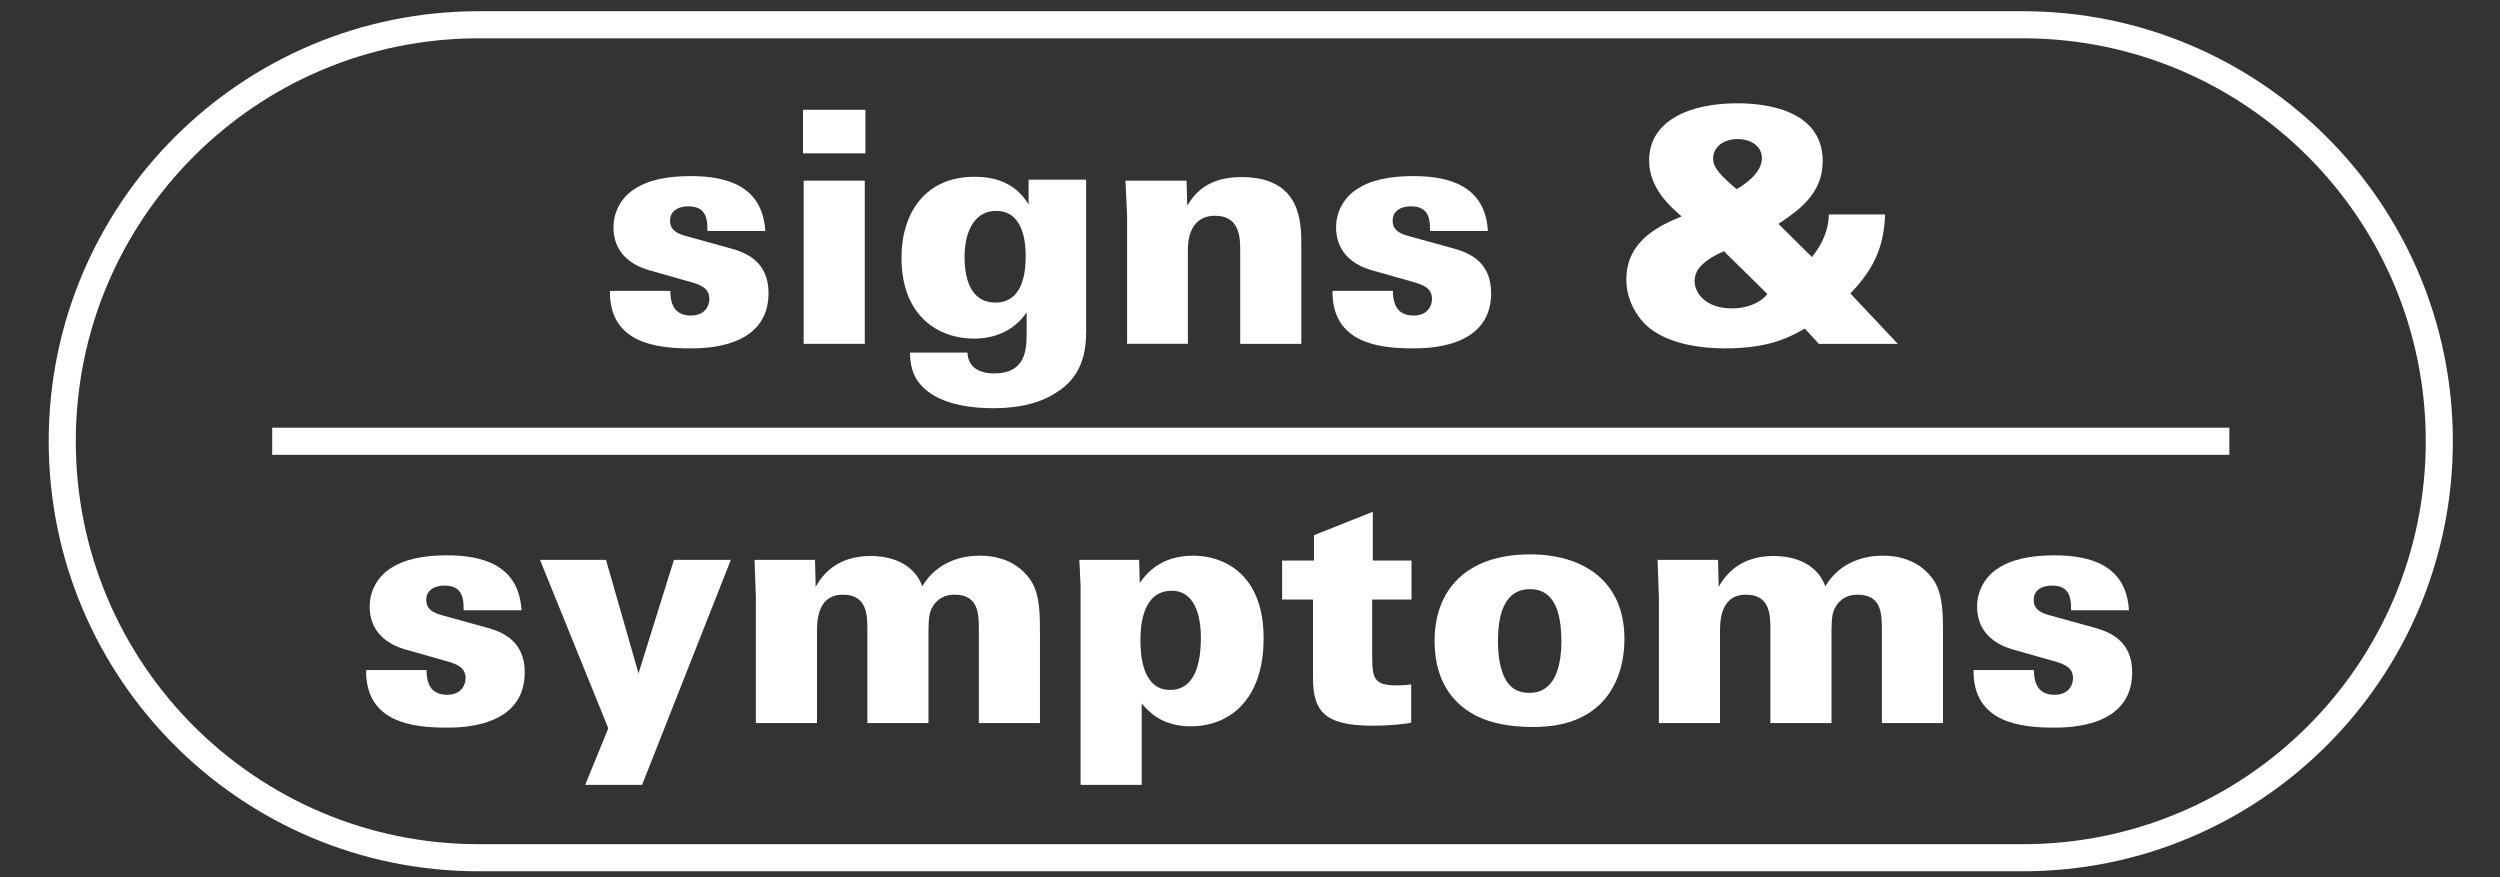
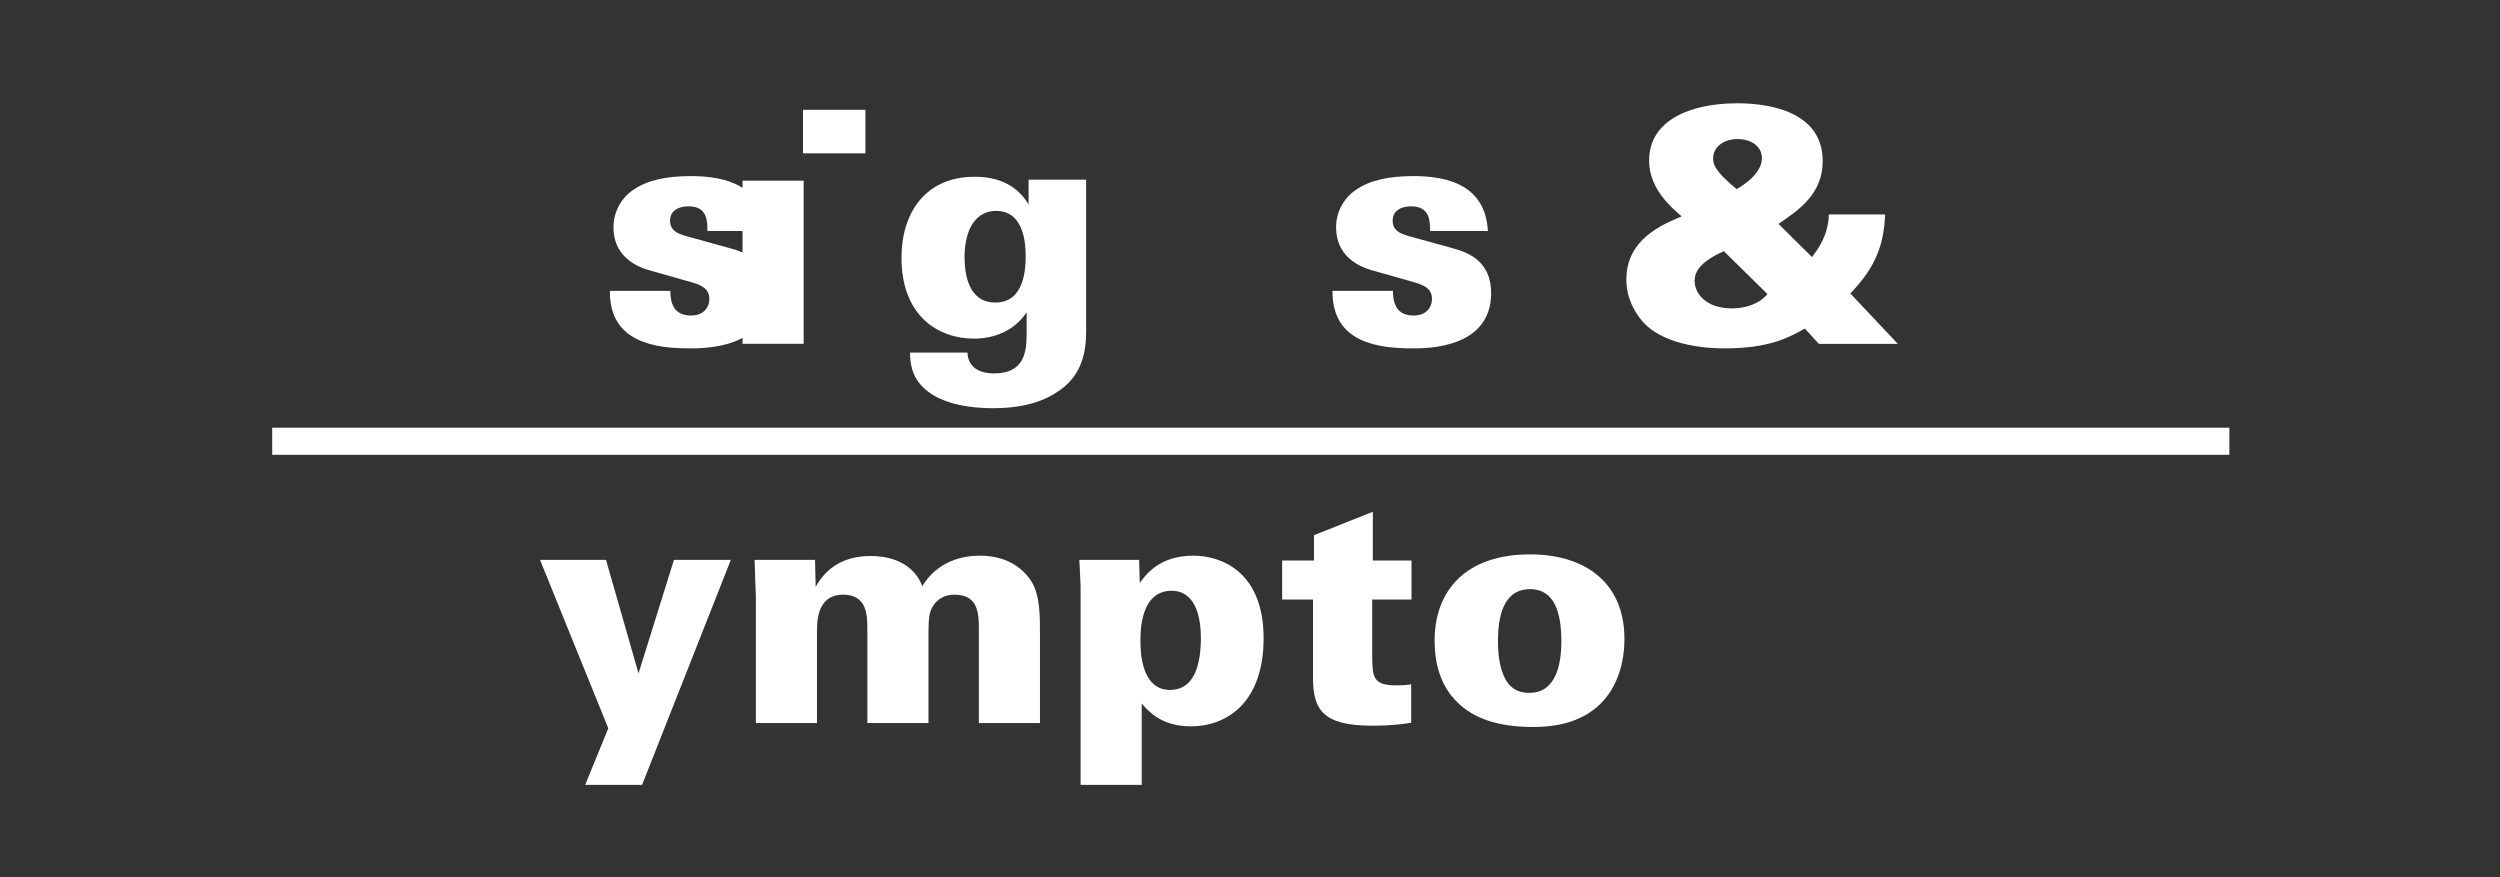
<svg xmlns="http://www.w3.org/2000/svg" version="1.1" id="Layer_1" x="0px" y="0px" width="305px" height="107px" viewBox="0 0 305 107" enable-background="new 0 0 305 107" xml:space="preserve">
  <rect x="0" y="0" width="305" height="107" fill="#333333" stroke="none" />
  <g>
    <path fill="#FFFFFF" d="M81.785,35.483c0,0.357,0,1.11,0.317,1.785c0.277,0.635,0.912,1.229,2.181,1.229   c1.705,0,2.26-1.15,2.26-2.022c0-1.388-1.15-1.785-2.815-2.221l-4.045-1.15c-1.229-0.317-4.838-1.309-4.838-5.394   c0-1.982,1.071-3.648,2.379-4.521c1.745-1.229,4.125-1.706,7.059-1.706c4.283,0,8.764,1.15,9.082,6.702h-7.059   c0-0.595,0-1.348-0.278-1.943c-0.317-0.634-0.872-1.071-2.062-1.071c-1.15,0-2.221,0.516-2.221,1.745   c0,1.15,0.833,1.586,2.022,1.904l5.314,1.467c1.904,0.516,4.68,1.586,4.68,5.473c0,6.742-7.812,6.742-9.558,6.742   c-4.045,0-9.875-0.595-9.795-7.02H81.785z" />
-     <path fill="#FFFFFF" d="M97.966,13.394h7.614v5.314h-7.614V13.394z M98.045,22.039h7.456v19.908h-7.456V22.039z" />
+     <path fill="#FFFFFF" d="M97.966,13.394h7.614v5.314h-7.614V13.394z M98.045,22.039v19.908h-7.456V22.039z" />
    <path fill="#FFFFFF" d="M132.507,21.92v18.56c0,2.379-0.476,5.195-3.172,7.099c-1.706,1.229-4.125,2.221-8.209,2.221   c-2.261,0-6.028-0.317-8.289-2.34c-1.745-1.546-1.785-3.41-1.824-4.441h7.02c0.04,1.507,1.11,2.538,3.251,2.538   c3.728,0,3.966-2.697,3.966-4.838v-2.617c-2.022,3.014-5.274,3.212-6.424,3.212c-4.204,0-8.844-2.617-8.844-9.875   c0-5.394,2.855-9.875,8.923-9.875c3.847,0,5.592,1.784,6.583,3.371V21.92H132.507z M121.522,25.728c-2.499,0-3.847,2.3-3.847,5.631   c0,2.102,0.476,5.552,3.767,5.552c3.569,0,3.688-4.204,3.688-5.631C125.131,30.248,125.131,25.728,121.522,25.728z" />
-     <path fill="#FFFFFF" d="M137.504,26.283l-0.198-4.244h7.456l0.079,3.054c0.913-1.507,2.499-3.49,6.623-3.49   c7.296,0,7.296,5.552,7.296,8.289v12.056h-7.455V30.526c0-1.388,0-4.204-3.054-4.204c-3.331,0-3.331,3.49-3.331,4.204v11.421   h-7.416V26.283z" />
    <path fill="#FFFFFF" d="M169.943,35.483c0,0.357,0,1.11,0.318,1.785c0.277,0.635,0.912,1.229,2.181,1.229   c1.705,0,2.261-1.15,2.261-2.022c0-1.388-1.15-1.785-2.816-2.221l-4.045-1.15c-1.229-0.317-4.838-1.309-4.838-5.394   c0-1.982,1.07-3.648,2.379-4.521c1.745-1.229,4.125-1.706,7.06-1.706c4.282,0,8.765,1.15,9.081,6.702h-7.059   c0-0.595,0-1.348-0.277-1.943c-0.317-0.634-0.873-1.071-2.062-1.071c-1.15,0-2.221,0.516-2.221,1.745   c0,1.15,0.832,1.586,2.022,1.904l5.313,1.467c1.904,0.516,4.68,1.586,4.68,5.473c0,6.742-7.812,6.742-9.557,6.742   c-4.045,0-9.875-0.595-9.796-7.02H169.943z" />
    <path fill="#FFFFFF" d="M229.985,26.164c-0.159,3.569-1.031,6.306-4.243,9.637l5.789,6.147h-9.637l-1.705-1.864   c-1.824,1.031-4.283,2.419-9.756,2.419c-2.617,0-7.852-0.436-10.311-3.609c-0.674-0.873-1.705-2.499-1.705-4.798   c0-4.878,4.283-6.663,6.742-7.694c-1.27-1.11-3.967-3.371-3.967-6.821c0-4.917,5.037-6.98,10.748-6.98   c2.736,0,10.43,0.476,10.43,7.059c0,4.005-2.935,5.988-5.394,7.654l4.085,4.045c1.982-2.499,2.022-4.402,2.062-5.195H229.985z    M210.314,30.645c-2.814,1.269-3.568,2.419-3.568,3.648c0,1.467,1.348,3.331,4.561,3.331c1.547,0,3.252-0.476,4.322-1.745   L210.314,30.645z M214.955,19.303c0-1.507-1.389-2.34-2.975-2.34c-1.666,0-2.975,0.952-2.975,2.34c0,0.674,0.08,1.467,2.855,3.768   C212.536,22.713,214.955,21.207,214.955,19.303z" />
-     <path fill="#FFFFFF" d="M52.042,81.75c0,0.357,0,1.111,0.317,1.785c0.277,0.635,0.912,1.229,2.181,1.229   c1.705,0,2.26-1.149,2.26-2.022c0-1.389-1.15-1.785-2.815-2.221l-4.045-1.15c-1.229-0.317-4.838-1.309-4.838-5.394   c0-1.982,1.071-3.648,2.379-4.521c1.745-1.229,4.125-1.705,7.059-1.705c4.283,0,8.764,1.149,9.082,6.701h-7.059   c0-0.594,0-1.348-0.278-1.943c-0.317-0.634-0.872-1.07-2.062-1.07c-1.15,0-2.221,0.516-2.221,1.745   c0,1.149,0.833,1.587,2.022,1.903l5.314,1.468c1.904,0.516,4.68,1.586,4.68,5.473c0,6.741-7.812,6.741-9.558,6.741   c-4.045,0-9.875-0.594-9.795-7.02H52.042z" />
    <path fill="#FFFFFF" d="M78.335,95.75h-6.94l2.816-6.9l-8.328-20.543h8.05l3.966,13.841l4.323-13.841h6.94L78.335,95.75z" />
    <path fill="#FFFFFF" d="M92.215,72.828c0-0.477-0.159-3.927-0.159-4.521h7.376l0.08,3.291c1.427-2.577,3.728-3.767,6.742-3.767   c1.15,0,4.957,0.198,6.266,3.688c1.864-3.094,4.958-3.729,7.02-3.729c3.728,0,5.512,1.943,6.266,3.094   c1.071,1.705,1.071,4.124,1.071,6.424v10.906h-7.456V76.952c0-2.022,0-4.401-2.974-4.401c-0.991,0-2.102,0.356-2.776,1.665   c-0.238,0.476-0.396,1.11-0.396,2.815v11.184h-7.456V76.873c0-1.785,0-4.322-2.974-4.322c-2.538,0-3.173,2.102-3.173,4.322v11.342   h-7.456V72.828z" />
    <path fill="#FFFFFF" d="M138.972,68.307l0.08,2.816c0.714-0.992,2.379-3.332,6.543-3.332c3.331,0,8.565,1.904,8.565,10.073   c0,7.733-4.362,10.747-8.883,10.747c-3.529,0-5.116-1.785-5.988-2.775v9.914h-7.456V71.559c-0.079-2.182-0.119-2.419-0.159-3.252   H138.972z M142.739,84.17c3.133,0,3.768-3.41,3.768-6.385c0-1.904-0.396-5.711-3.569-5.711c-3.807,0-3.807,4.957-3.807,6.107   C139.13,79.768,139.329,84.17,142.739,84.17z" />
    <path fill="#FFFFFF" d="M172.205,68.387v4.758h-4.799v6.9c0.039,2.459,0.039,3.57,2.895,3.57c0.596,0,0.952,0,1.864-0.119v4.68   c-0.991,0.158-2.3,0.356-4.839,0.356c-5.948,0-7.138-1.983-7.138-5.829v-9.559h-3.768v-4.758h3.886v-3.094l7.179-2.855v5.949   H172.205z" />
    <path fill="#FFFFFF" d="M186.68,67.633c6.464,0,11.5,3.252,11.5,10.311c0,2.895-0.832,5.83-2.895,7.893   c-1.666,1.625-4.125,2.855-8.209,2.855c-4.402,0-7.258-1.071-9.201-2.936c-2.3-2.182-2.855-5.155-2.855-7.574   C175.02,72.074,178.787,67.633,186.68,67.633z M183.705,82.94c0.873,1.507,2.221,1.587,2.895,1.587c3.252,0,3.887-3.53,3.887-6.307   c0-3.449-0.832-6.345-3.807-6.345c-3.292,0-3.926,3.37-3.926,6.345C182.754,79.529,182.873,81.473,183.705,82.94z" />
-     <path fill="#FFFFFF" d="M202.383,72.828c0-0.477-0.158-3.927-0.158-4.521h7.377l0.079,3.291c1.427-2.577,3.728-3.767,6.741-3.767   c1.15,0,4.957,0.198,6.266,3.688c1.865-3.094,4.958-3.729,7.02-3.729c3.729,0,5.513,1.943,6.267,3.094   c1.071,1.705,1.071,4.124,1.071,6.424v10.906h-7.457V76.952c0-2.022,0-4.401-2.974-4.401c-0.991,0-2.103,0.356-2.776,1.665   c-0.238,0.476-0.396,1.11-0.396,2.815v11.184h-7.455V76.873c0-1.785,0-4.322-2.975-4.322c-2.538,0-3.173,2.102-3.173,4.322v11.342   h-7.456V72.828z" />
-     <path fill="#FFFFFF" d="M248.148,81.75c0,0.357,0,1.111,0.318,1.785c0.277,0.635,0.912,1.229,2.181,1.229   c1.705,0,2.261-1.149,2.261-2.022c0-1.389-1.15-1.785-2.816-2.221l-4.045-1.15c-1.229-0.317-4.838-1.309-4.838-5.394   c0-1.982,1.07-3.648,2.379-4.521c1.745-1.229,4.125-1.705,7.06-1.705c4.282,0,8.765,1.149,9.081,6.701h-7.059   c0-0.594,0-1.348-0.277-1.943c-0.317-0.634-0.873-1.07-2.062-1.07c-1.15,0-2.221,0.516-2.221,1.745   c0,1.149,0.832,1.587,2.022,1.903l5.313,1.468c1.904,0.516,4.68,1.586,4.68,5.473c0,6.741-7.812,6.741-9.557,6.741   c-4.045,0-9.875-0.594-9.796-7.02H248.148z" />
  </g>
-   <path fill="none" stroke="#FFFFFF" stroke-width="3.305" stroke-miterlimit="10" d="M297.595,53.833  c0,28.062-22.753,50.811-50.812,50.811H58.406c-28.062,0-50.812-22.749-50.812-50.811l0,0c0-28.062,22.75-50.812,50.812-50.812  h188.377C274.842,3.022,297.595,25.771,297.595,53.833L297.595,53.833z" />
  <line fill="none" stroke="#FFFFFF" stroke-width="3.305" stroke-miterlimit="10" x1="33.209" y1="53.833" x2="271.982" y2="53.833" />
</svg>